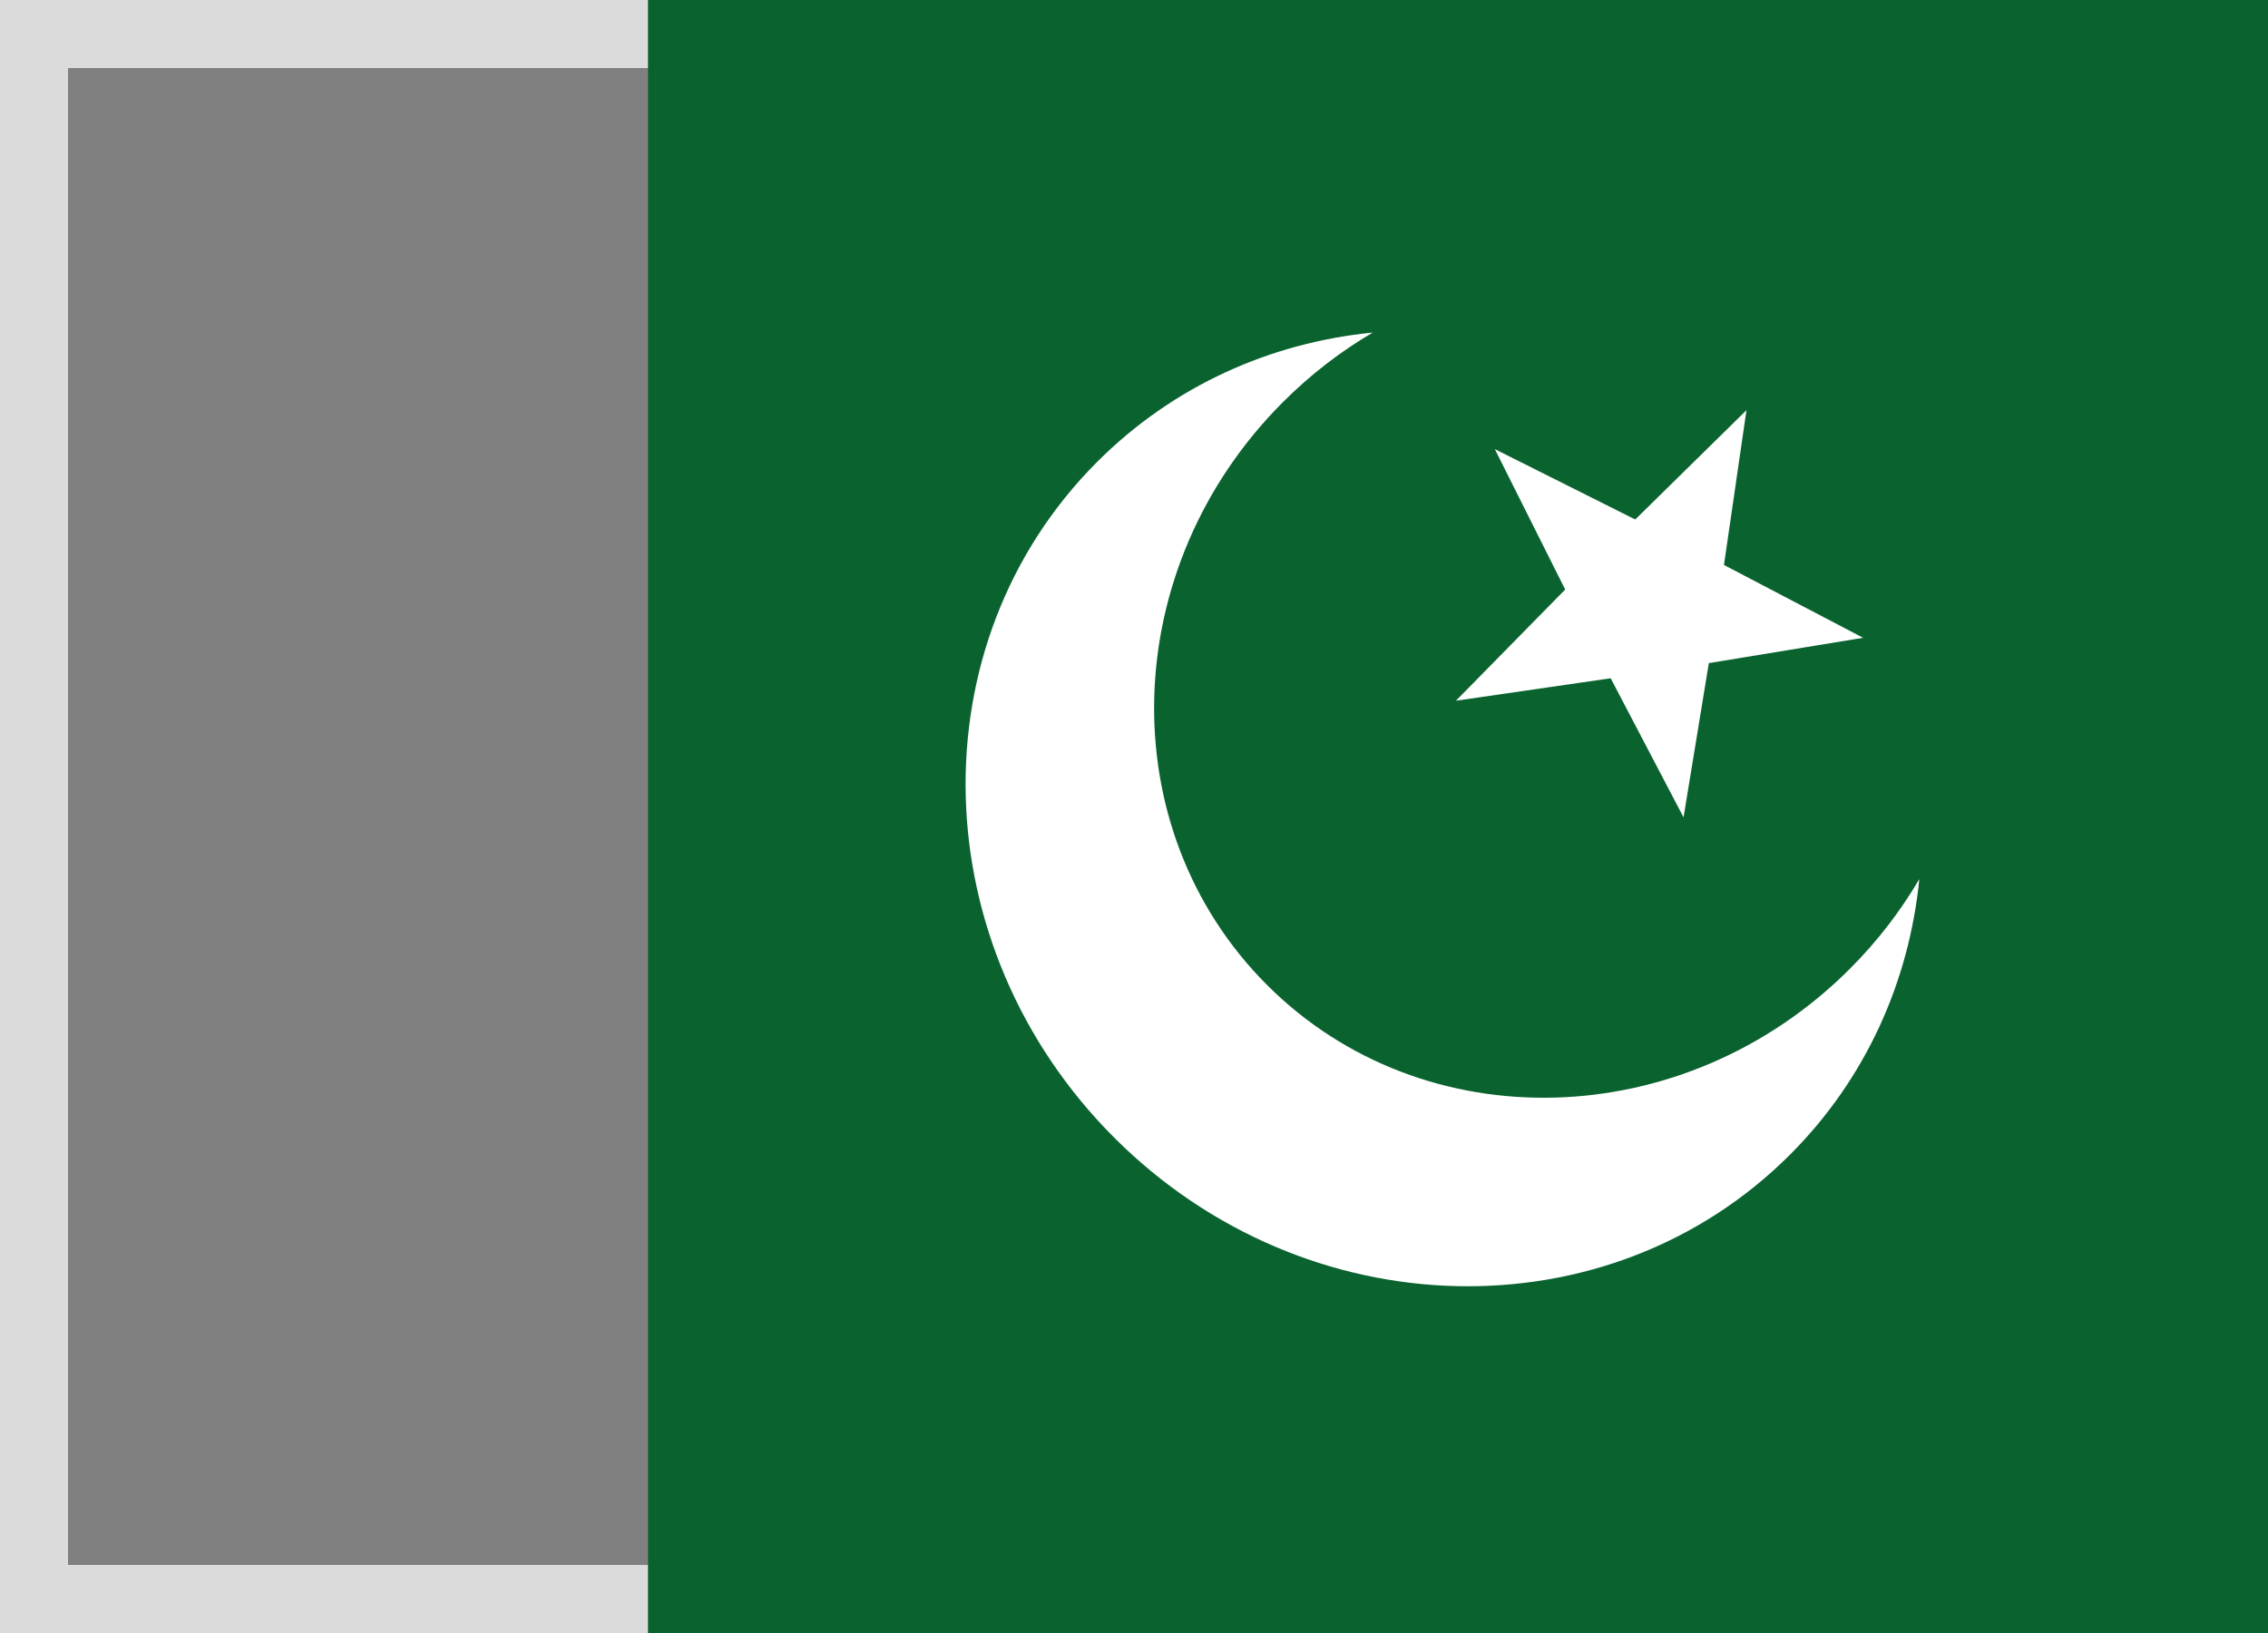
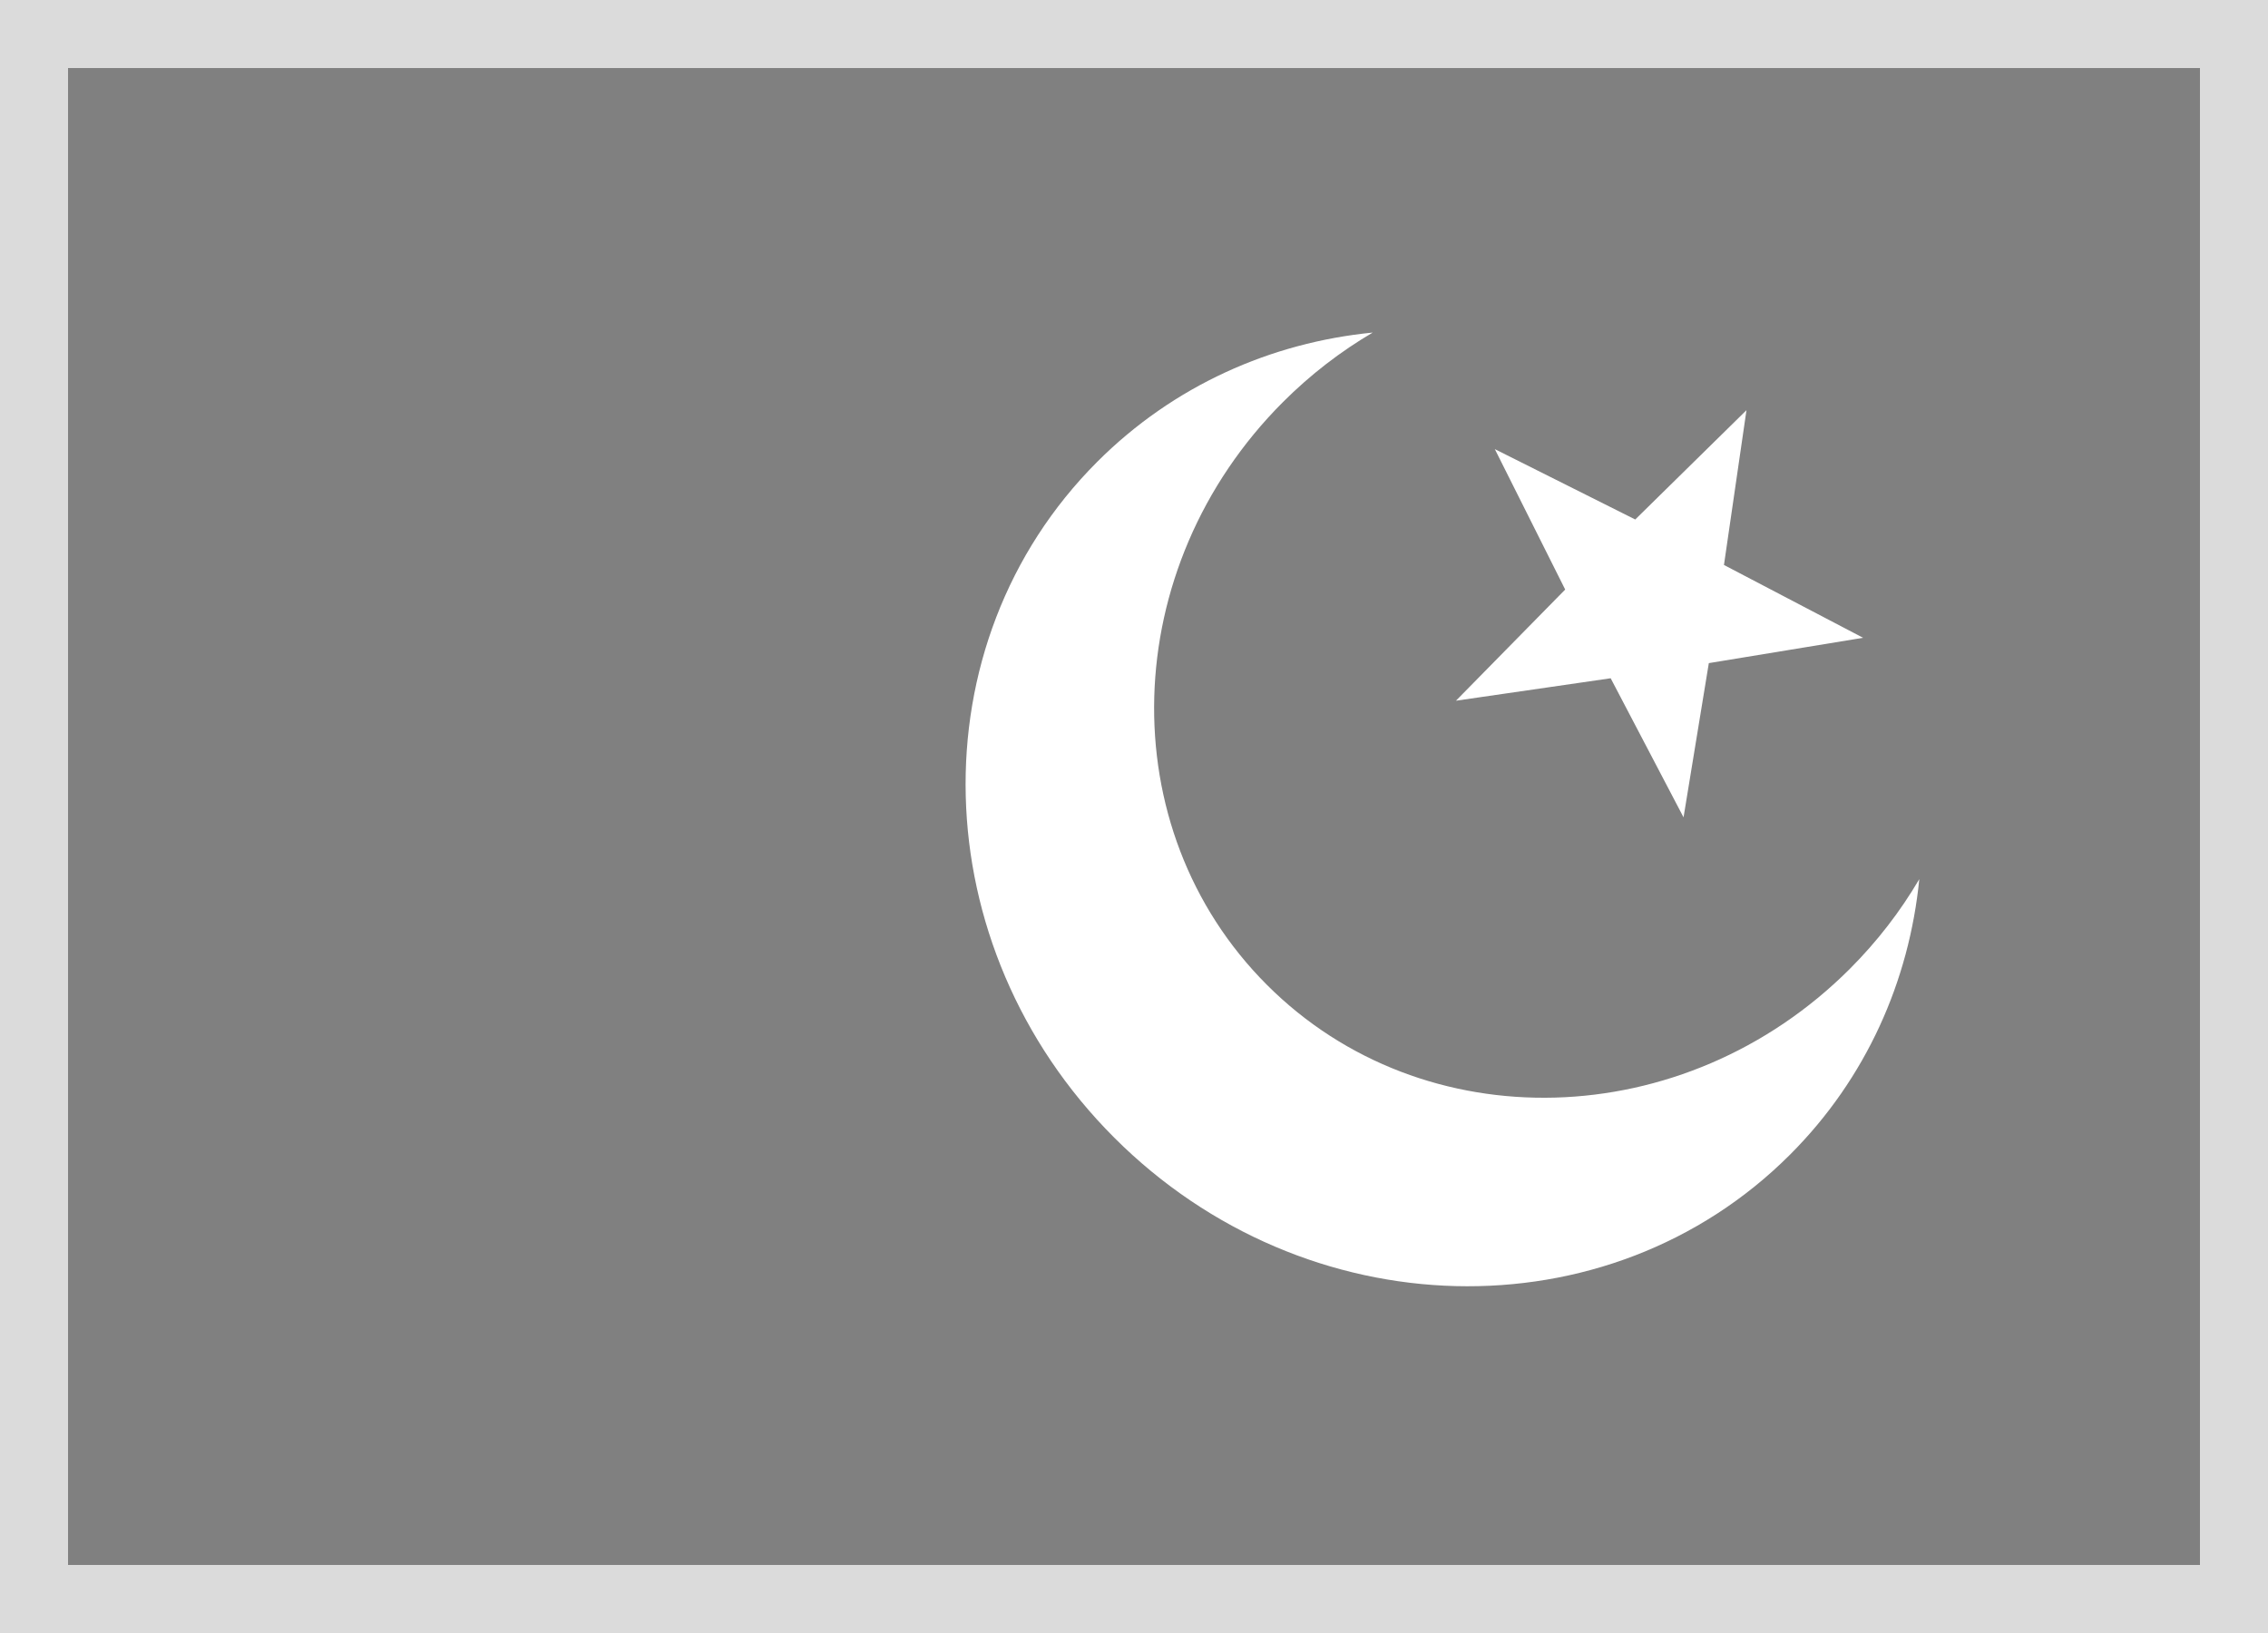
<svg xmlns="http://www.w3.org/2000/svg" width="25" height="18" viewBox="0 0 25 18">
  <rect x="0" y="0" width="25" height="18" fill="#808080" stroke="none" />
  <defs>
-     <rect id="pk-a" width="25" height="18" />
-   </defs>
+     </defs>
  <g fill="none" fill-rule="evenodd">
    <rect width="24.5" height="17.5" x=".25" y=".25" stroke="#DBDBDB" stroke-width="1" />
-     <path fill="#0A632F" d="M7.143,0 L25,0 L25,18 L7.143,18 L7.143,0 Z" />
    <path fill="#FFF" d="M8.463,9.786 C7.592,10.5 6.497,10.926 5.308,10.926 C2.472,10.926 0.173,8.508 0.173,5.526 C0.173,2.543 2.472,0.126 5.308,0.126 C6.497,0.126 7.592,0.551 8.463,1.266 C8.068,1.163 7.652,1.108 7.222,1.108 C4.644,1.108 2.554,3.086 2.554,5.526 C2.554,7.966 4.644,9.944 7.222,9.944 C7.652,9.944 8.068,9.889 8.463,9.786 L8.463,9.786 Z M8.506,6.462 L7.107,7.467 L7.623,5.815 L6.242,4.784 L7.96,4.769 L8.506,3.126 L9.052,4.769 L10.771,4.784 L9.389,5.815 L9.906,7.467 L8.506,6.462 L8.506,6.462 Z" transform="rotate(-45 14.694 -5.584)" />
  </g>
</svg>